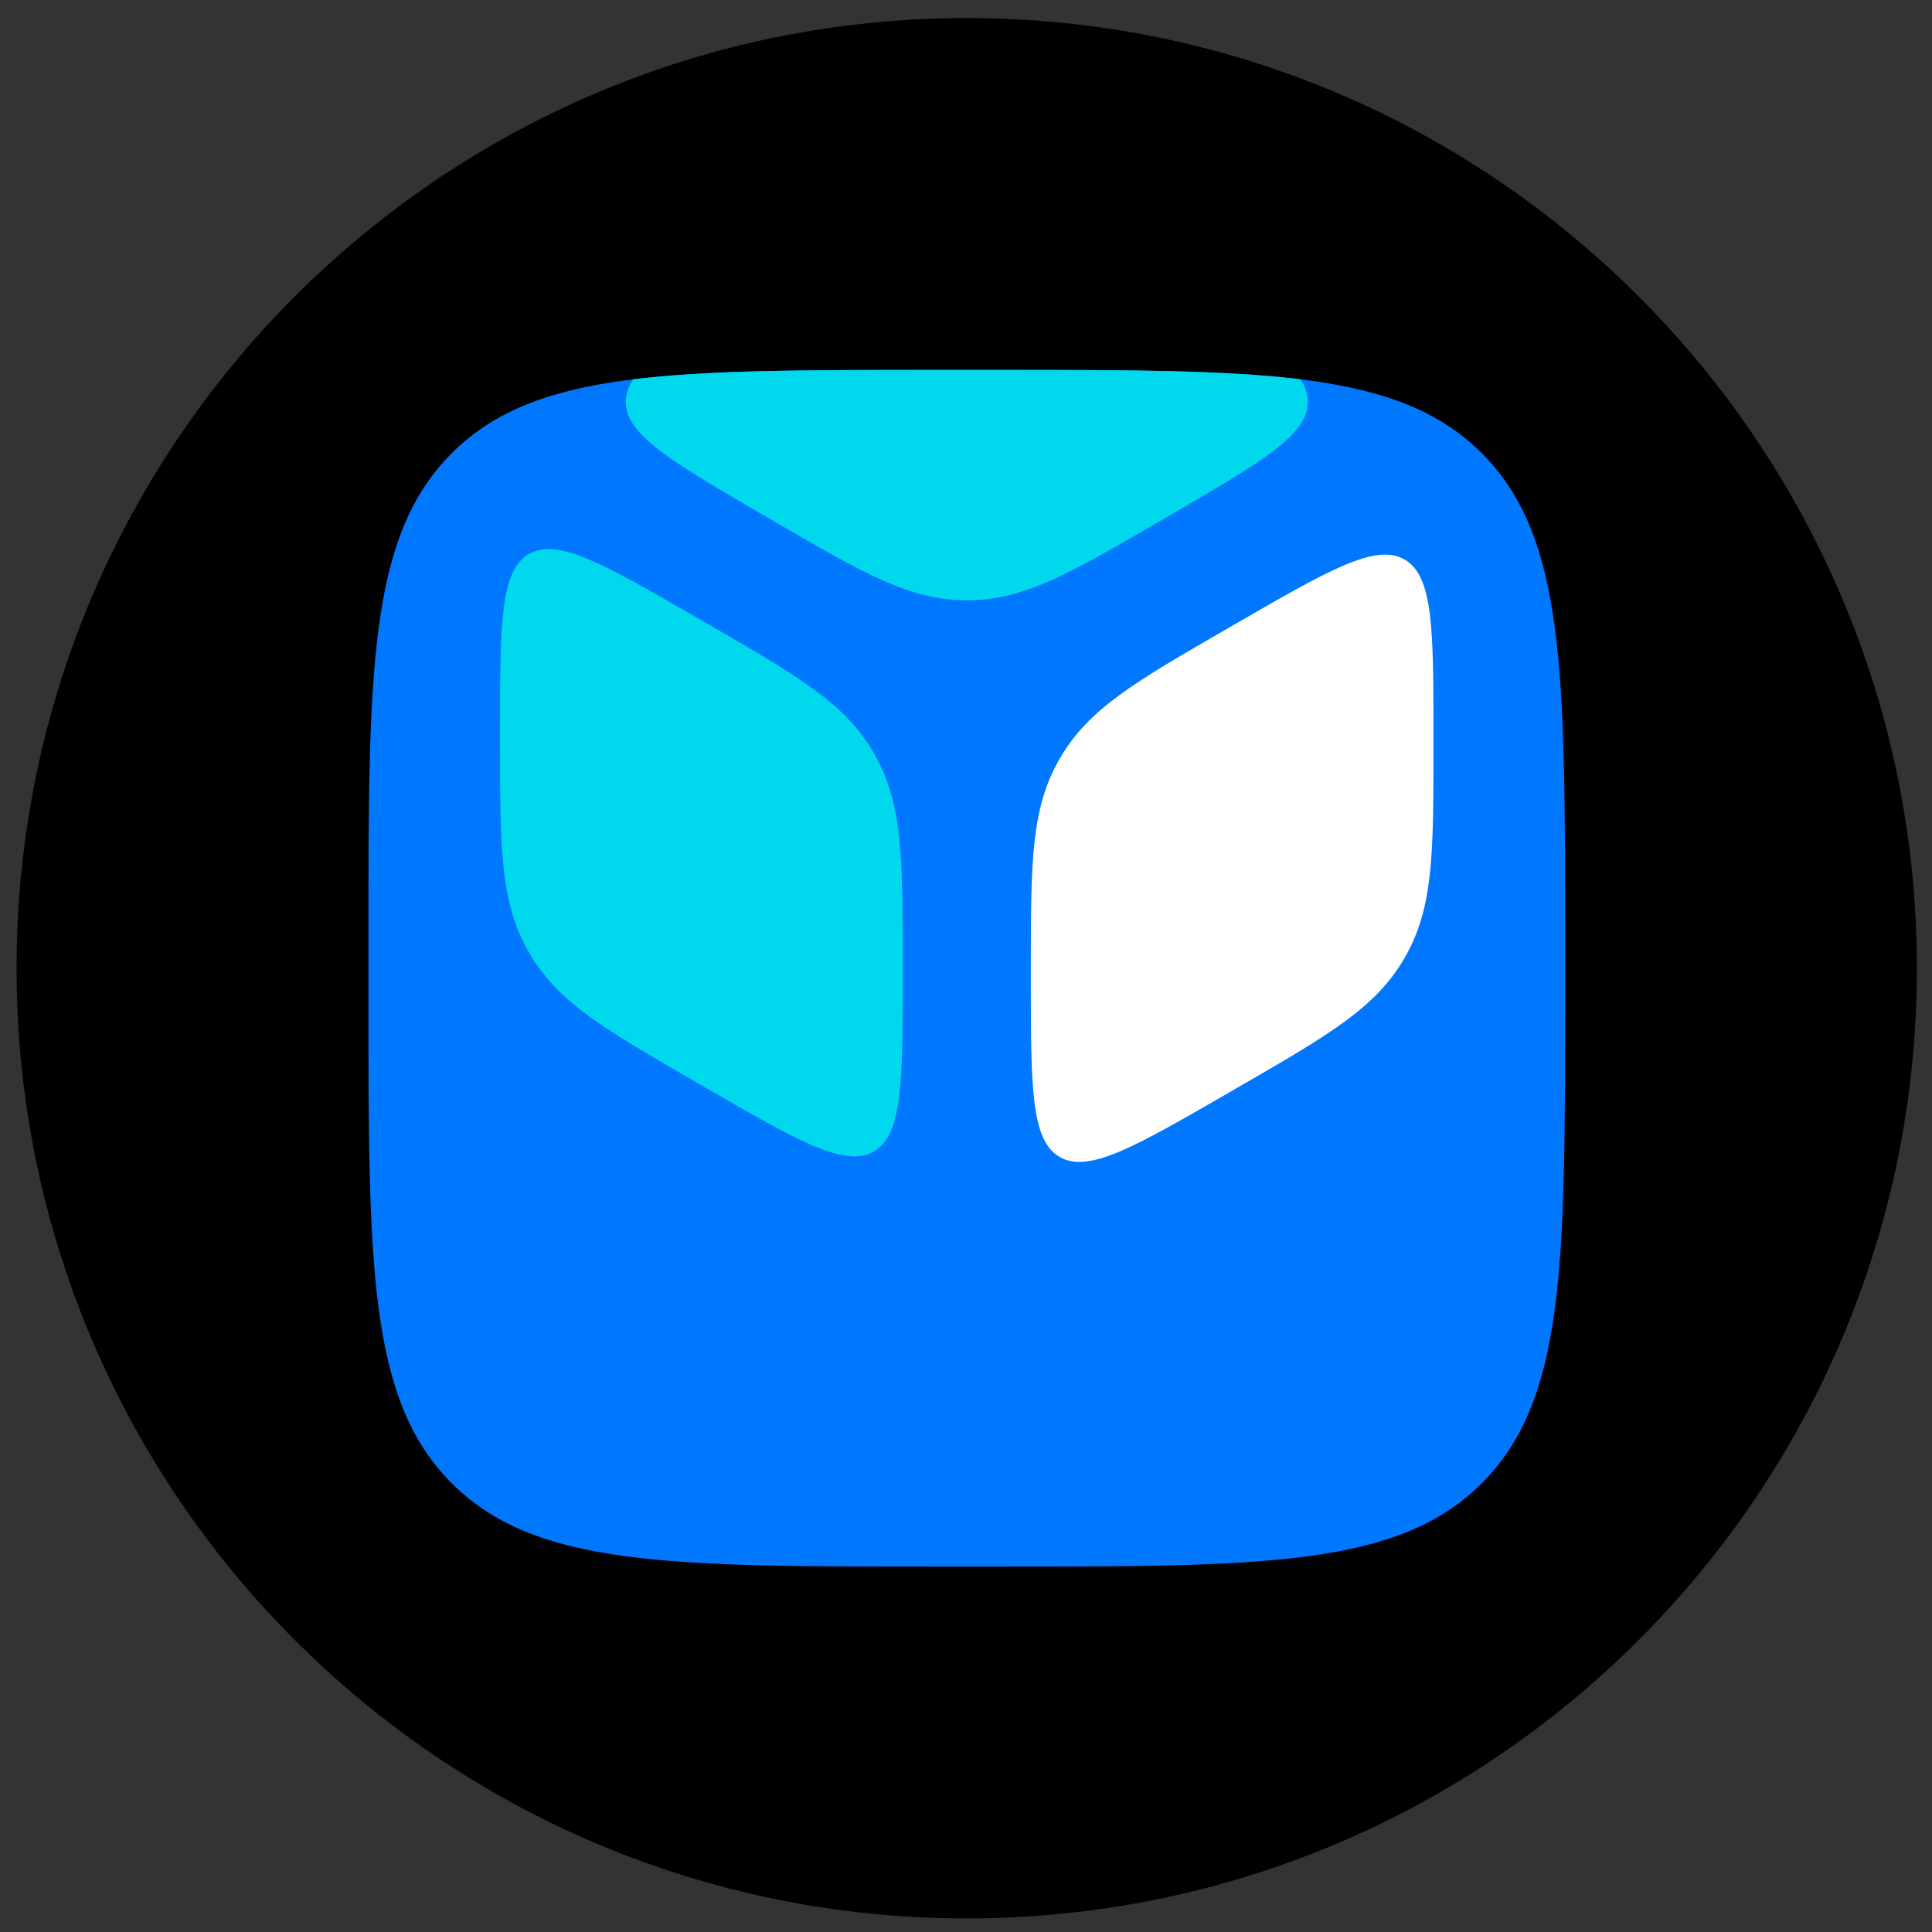
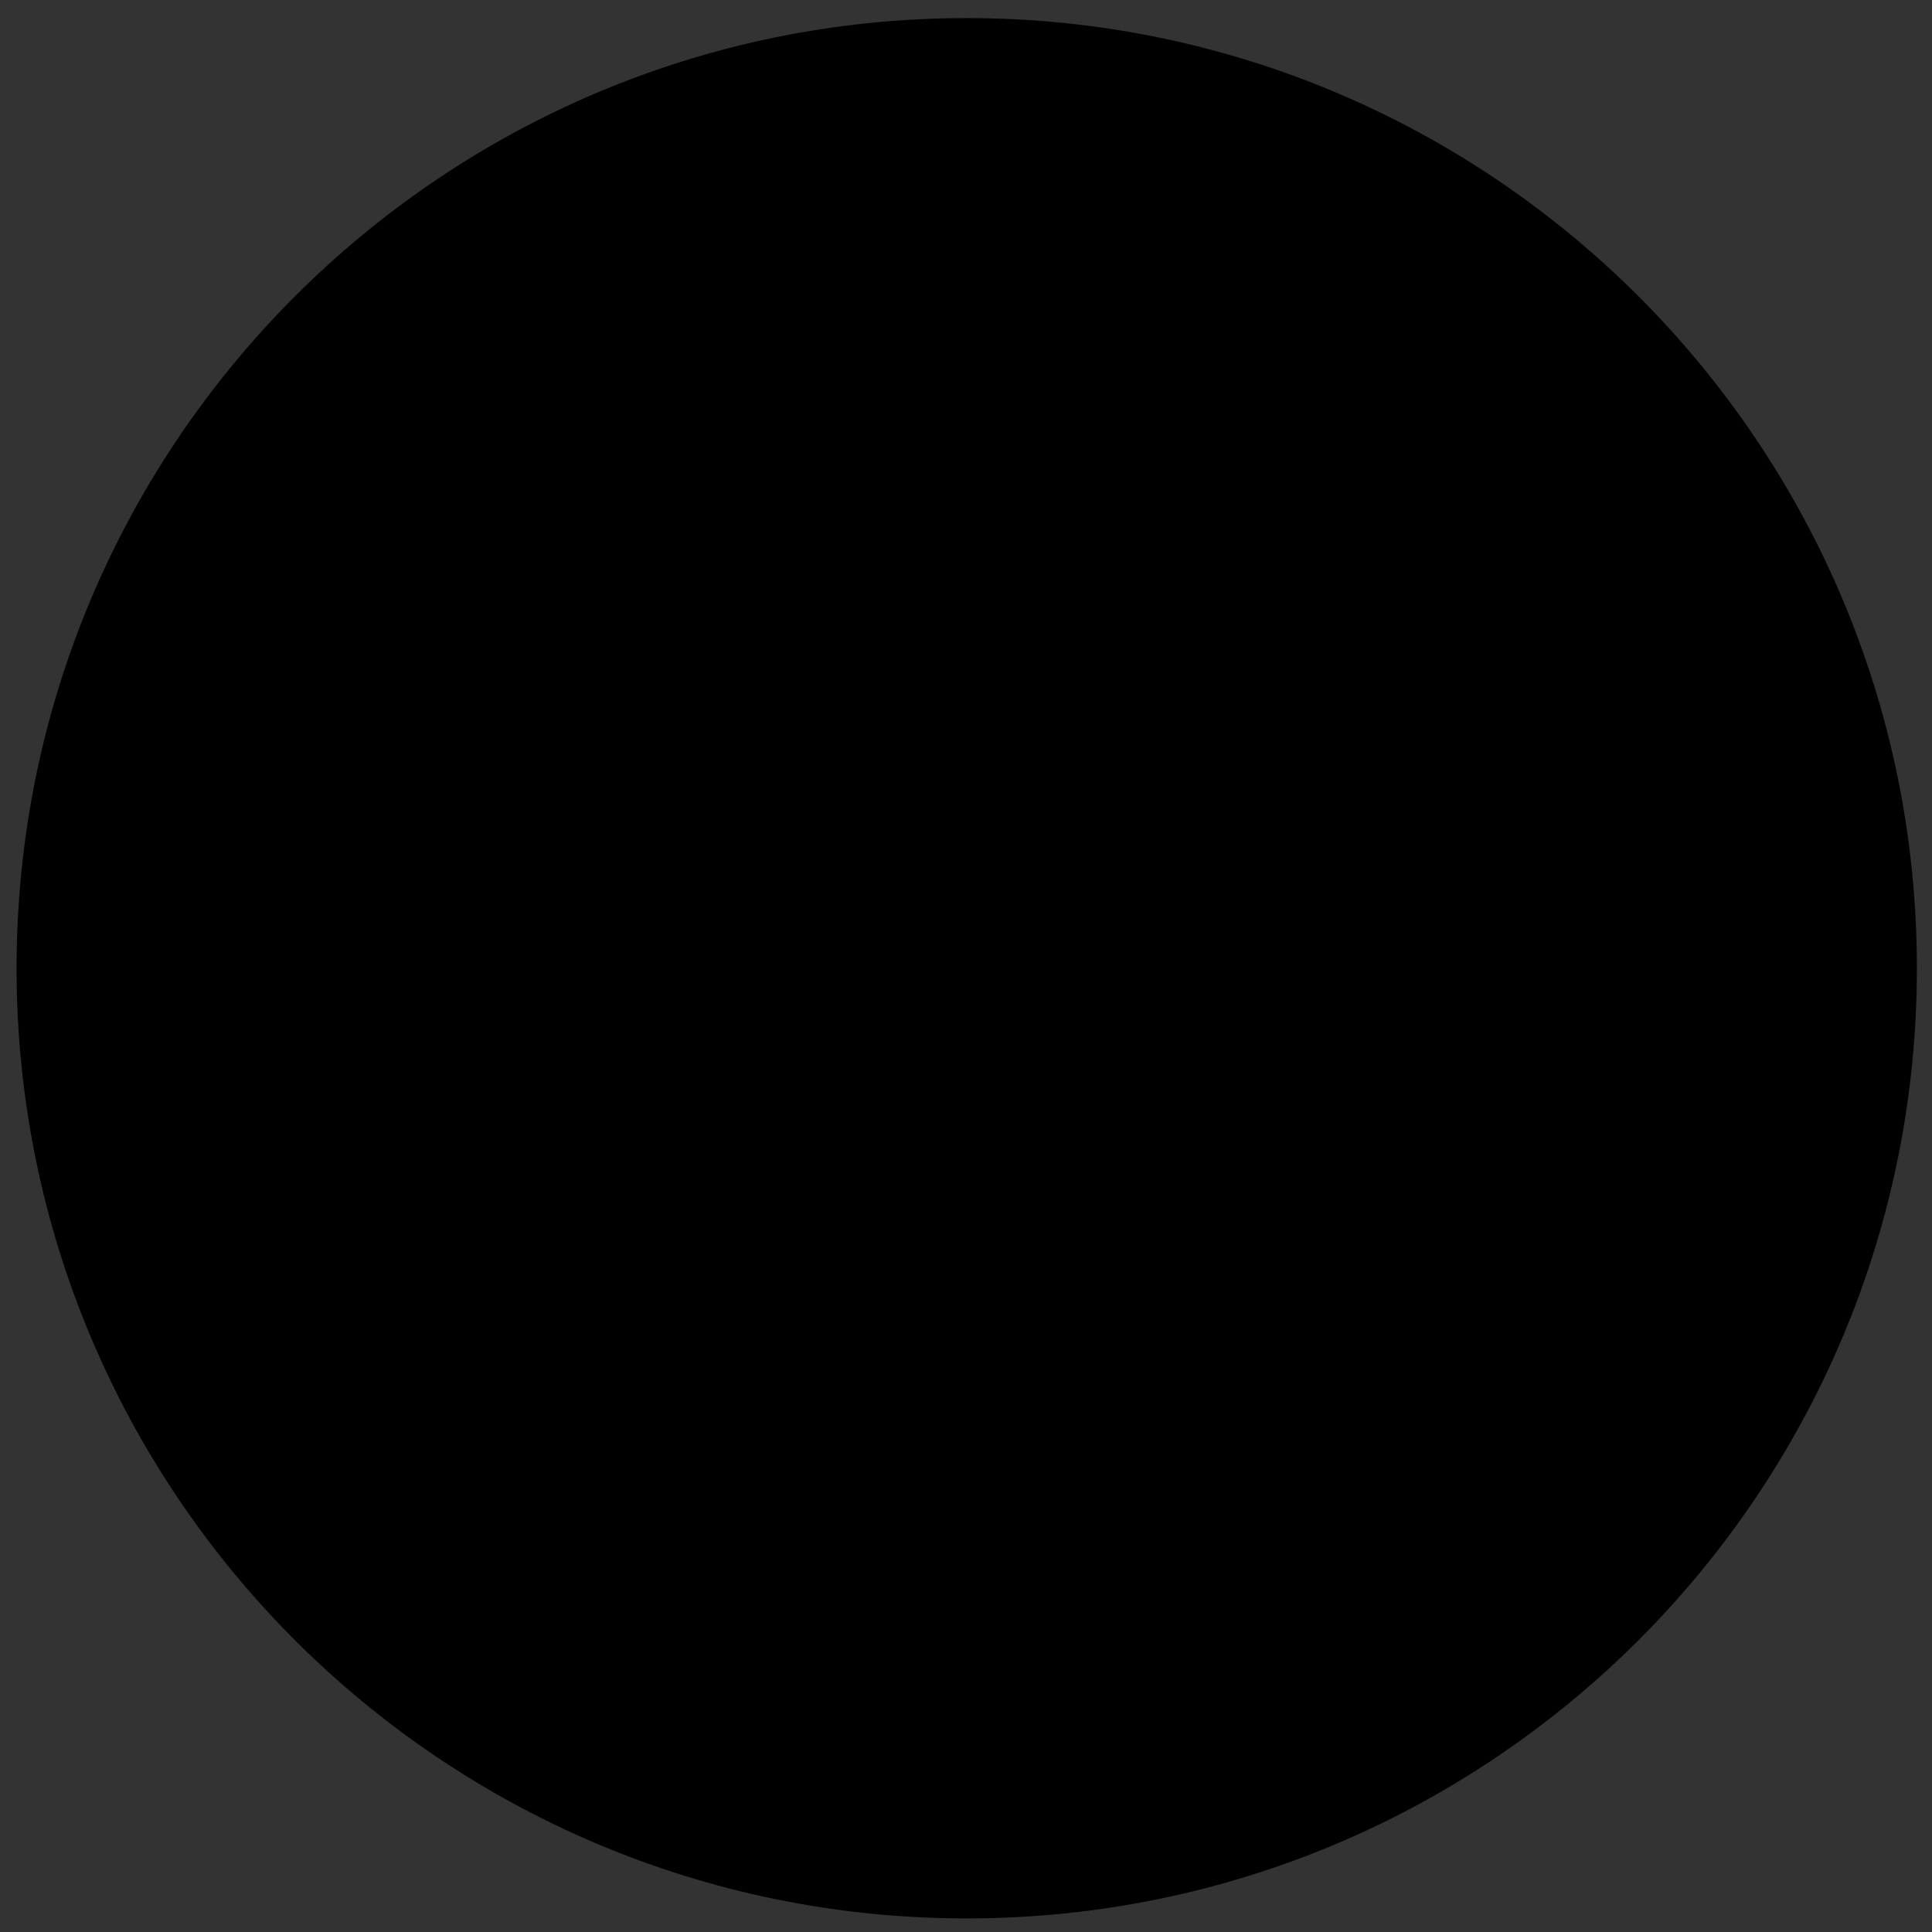
<svg xmlns="http://www.w3.org/2000/svg" width="61" height="61" viewBox="0 0 61 61" fill="none">
  <rect x="0" y="0" width="61" height="61" fill="#333333" stroke="none" />
  <g clip-path="url(#clip0_146_899)">
    <path d="M30.523 60.571C47.092 60.571 60.523 47.14 60.523 30.571C60.523 14.003 47.092 0.571 30.523 0.571C13.955 0.571 0.523 14.003 0.523 30.571C0.523 47.14 13.955 60.571 30.523 60.571Z" fill="black" />
-     <path d="M11.633 29.642C11.633 21.175 11.633 16.941 14.263 14.31C16.894 11.68 21.128 11.68 29.595 11.68H31.453C39.921 11.68 44.155 11.68 46.785 14.31C49.416 16.941 49.416 21.175 49.416 29.642V31.5C49.416 39.968 49.416 44.202 46.785 46.832C44.155 49.463 39.921 49.463 31.453 49.463H29.595C21.128 49.463 16.894 49.463 14.263 46.832C11.633 44.202 11.633 39.968 11.633 31.5V29.642Z" fill="#0077FF" />
-     <path d="M19.992 11.976C22.404 11.68 25.506 11.68 29.597 11.68H31.455C35.546 11.68 38.648 11.68 41.06 11.976C41.216 12.211 41.294 12.443 41.294 12.687C41.294 13.734 39.845 14.577 36.948 16.264L36.673 16.424C33.775 18.11 32.326 18.953 30.526 18.953C28.726 18.953 27.277 18.11 24.379 16.424L24.104 16.264C21.207 14.577 19.758 13.734 19.758 12.687C19.758 12.443 19.836 12.211 19.992 11.976Z" fill="#00D9ED" />
-     <path d="M22.284 19.665C25.215 21.357 26.68 22.203 27.591 23.78C28.501 25.357 28.501 27.049 28.501 30.433V30.754C28.501 34.139 28.501 35.83 27.591 36.356C26.68 36.882 25.215 36.036 22.284 34.344L22.006 34.183C19.075 32.491 17.61 31.645 16.7 30.068C15.789 28.491 15.789 26.799 15.789 23.415V23.094C15.789 19.71 15.789 18.018 16.7 17.492C17.61 16.966 19.075 17.812 22.006 19.504L22.284 19.665Z" fill="#00D9ED" />
-     <path d="M38.764 19.84C35.833 21.532 34.368 22.378 33.457 23.955C32.547 25.532 32.547 27.224 32.547 30.608V30.929C32.547 34.313 32.547 36.005 33.457 36.531C34.368 37.057 35.833 36.211 38.764 34.519L39.042 34.358C41.973 32.666 43.438 31.82 44.349 30.243C45.259 28.666 45.259 26.974 45.259 23.59V23.269C45.259 19.884 45.259 18.192 44.349 17.667C43.438 17.141 41.973 17.987 39.042 19.679L38.764 19.84Z" fill="white" />
  </g>
  <defs>
    <clipPath id="clip0_146_899">
      <rect width="60" height="60" fill="white" transform="translate(0.523 0.571)" />
    </clipPath>
  </defs>
</svg>